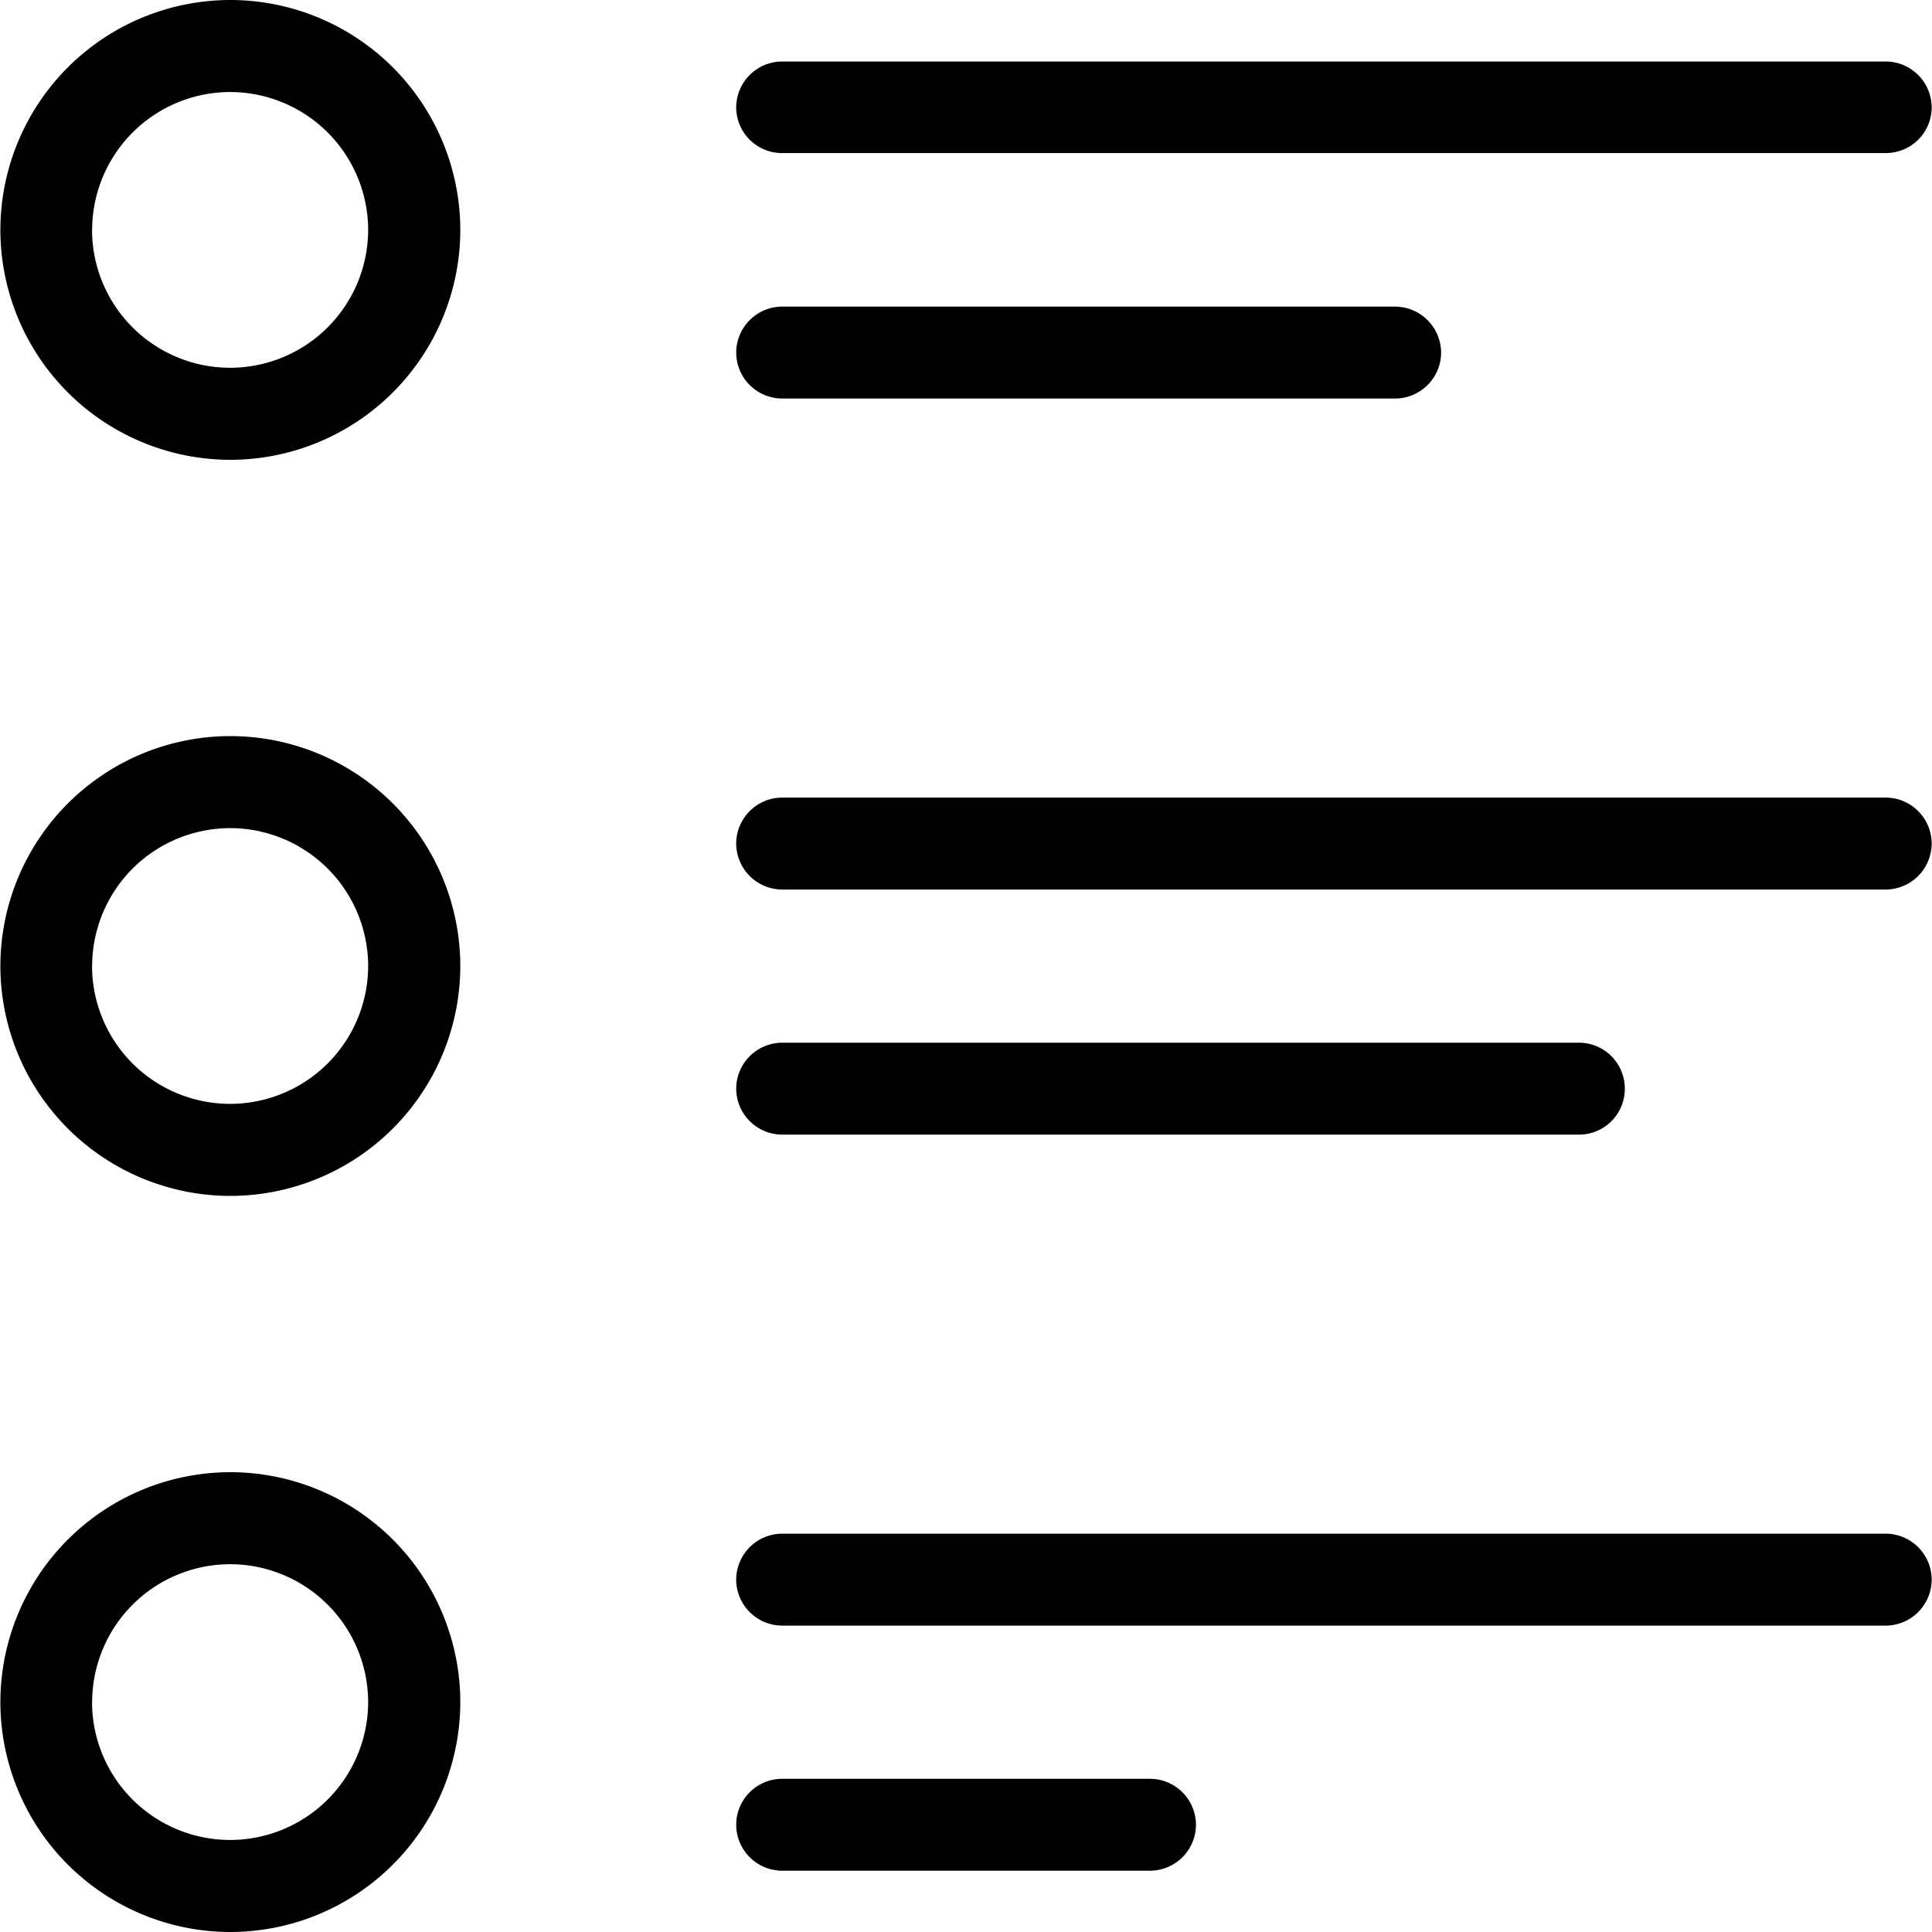
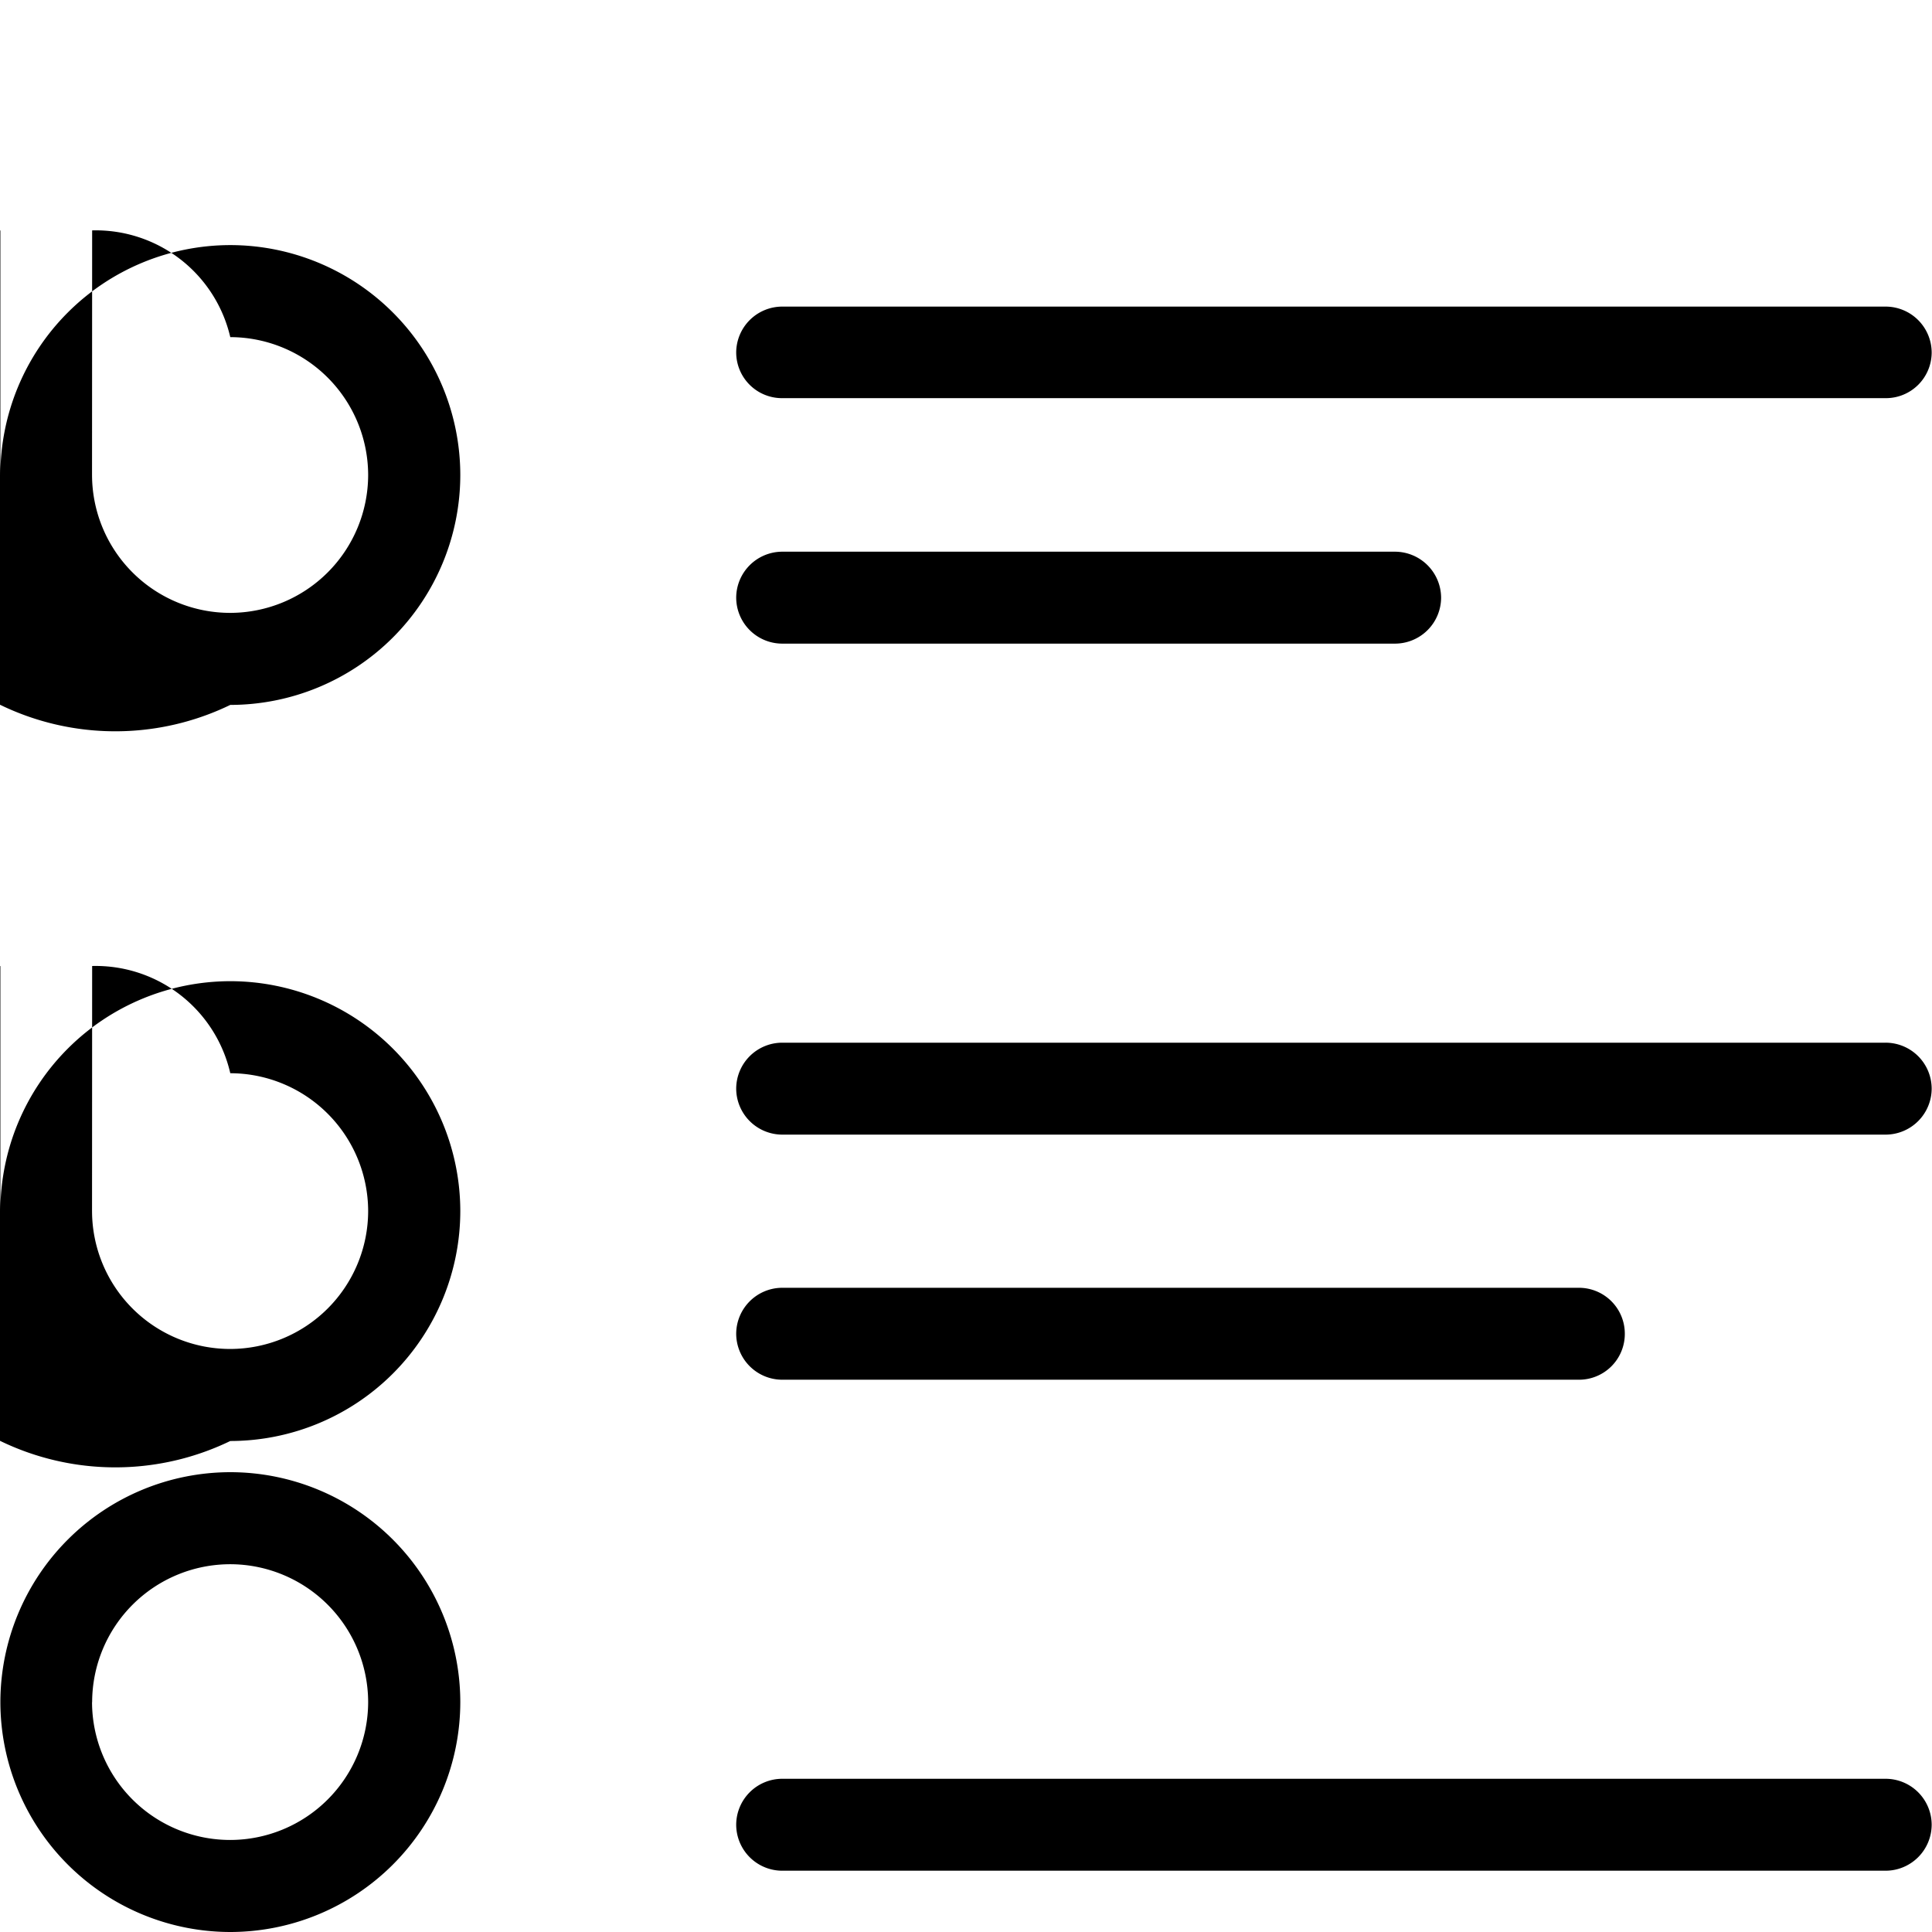
<svg xmlns="http://www.w3.org/2000/svg" viewBox="0 0 36 36">
  <style>
	g path { stroke: none; }
	g line { stroke: black; }
	g circle { stroke: black; }
	g polyline { stroke: black; }
</style>
  <g class="root" id="list" data-name="list">
-     <path d="M0.007 31.716a4.289 4.289 0 0 1 4.284-4.284a4.289 4.289 0 0 1 4.286 4.284a4.289 4.289 0 0 1-4.286 4.284A4.289 4.289-27414.145 0 1 0.007 31.716Zm1.708 0a2.574 2.574 0 0 0 2.576 2.569a2.574 2.574 0 0 0 2.569-2.569a2.574 2.574 0 0 0-2.569-2.569A2.574 2.574-27414.145 0 0 1.717 31.716Zm12.856 3.142a0.859 0.859 0 0 1-0.853-0.853a0.859 0.859 0 0 1 0.853-0.86h6.854a0.86 0.86 0 0 1 0.86 0.86a0.859 0.859 0 0 1-0.86 0.853Zm0-4.567a0.86 0.86 0 0 1-0.853-0.86a0.859 0.859 0 0 1 0.853-0.853h20.563a0.859 0.859 0 0 1 0.86 0.853a0.86 0.86 0 0 1-0.86 0.86Zm-14.564-12.291a4.289 4.289 0 0 1 4.284-4.284a4.289 4.289 0 0 1 4.286 4.284a4.289 4.289 0 0 1-4.286 4.284A4.289 4.289-27414.145 0 1 0.007 18Zm1.708 0a2.574 2.574 0 0 0 2.576 2.569a2.574 2.574 0 0 0 2.569-2.569a2.574 2.574 0 0 0-2.569-2.569A2.574 2.574-27414.145 0 0 1.717 18Zm12.856 3.142a0.859 0.859 0 0 1-0.853-0.853a0.86 0.86 0 0 1 0.853-0.86h14.852a0.855 0.855 0 0 1 0.853 0.86a0.853 0.853 0 0 1-0.853 0.853Zm0-4.567a0.86 0.86 0 0 1-0.853-0.86a0.859 0.859 0 0 1 0.853-0.853h20.563a0.859 0.859 0 0 1 0.86 0.853a0.86 0.86 0 0 1-0.86 0.86Zm-14.564-12.291a4.289 4.289 0 0 1 4.284-4.284a4.289 4.289 0 0 1 4.286 4.284a4.289 4.289 0 0 1-4.286 4.284A4.289 4.289-27414.145 0 1 0.007 4.293Zm1.708 0a2.574 2.574 0 0 0 2.576 2.569a2.574 2.574 0 0 0 2.569-2.569a2.574 2.574 0 0 0-2.569-2.569A2.574 2.574-27414.145 0 0 1.717 4.293Zm12.856 3.142a0.859 0.859 0 0 1-0.853-0.853a0.86 0.86 0 0 1 0.853-0.86h11.422a0.862 0.862 0 0 1 0.86 0.86a0.86 0.86 0 0 1-0.86 0.853Zm0-4.574a0.853 0.853 0 0 1-0.853-0.853a0.859 0.859 0 0 1 0.853-0.853h20.563a0.859 0.859 0 0 1 0.86 0.853a0.853 0.853 0 0 1-0.86 0.853Z" />
+     <path d="M0.007 31.716a4.289 4.289 0 0 1 4.284-4.284a4.289 4.289 0 0 1 4.286 4.284a4.289 4.289 0 0 1-4.286 4.284A4.289 4.289-27414.145 0 1 0.007 31.716Zm1.708 0a2.574 2.574 0 0 0 2.576 2.569a2.574 2.574 0 0 0 2.569-2.569a2.574 2.574 0 0 0-2.569-2.569A2.574 2.574-27414.145 0 0 1.717 31.716Zm12.856 3.142a0.859 0.859 0 0 1-0.853-0.853a0.859 0.859 0 0 1 0.853-0.86h6.854a0.86 0.86 0 0 1 0.86 0.86a0.859 0.859 0 0 1-0.86 0.853Za0.86 0.86 0 0 1-0.853-0.86a0.859 0.859 0 0 1 0.853-0.853h20.563a0.859 0.859 0 0 1 0.86 0.853a0.86 0.86 0 0 1-0.86 0.86Zm-14.564-12.291a4.289 4.289 0 0 1 4.284-4.284a4.289 4.289 0 0 1 4.286 4.284a4.289 4.289 0 0 1-4.286 4.284A4.289 4.289-27414.145 0 1 0.007 18Zm1.708 0a2.574 2.574 0 0 0 2.576 2.569a2.574 2.574 0 0 0 2.569-2.569a2.574 2.574 0 0 0-2.569-2.569A2.574 2.574-27414.145 0 0 1.717 18Zm12.856 3.142a0.859 0.859 0 0 1-0.853-0.853a0.86 0.86 0 0 1 0.853-0.86h14.852a0.855 0.855 0 0 1 0.853 0.86a0.853 0.853 0 0 1-0.853 0.853Zm0-4.567a0.86 0.86 0 0 1-0.853-0.86a0.859 0.859 0 0 1 0.853-0.853h20.563a0.859 0.859 0 0 1 0.86 0.853a0.86 0.86 0 0 1-0.86 0.86Zm-14.564-12.291a4.289 4.289 0 0 1 4.284-4.284a4.289 4.289 0 0 1 4.286 4.284a4.289 4.289 0 0 1-4.286 4.284A4.289 4.289-27414.145 0 1 0.007 4.293Zm1.708 0a2.574 2.574 0 0 0 2.576 2.569a2.574 2.574 0 0 0 2.569-2.569a2.574 2.574 0 0 0-2.569-2.569A2.574 2.574-27414.145 0 0 1.717 4.293Zm12.856 3.142a0.859 0.859 0 0 1-0.853-0.853a0.86 0.86 0 0 1 0.853-0.86h11.422a0.862 0.862 0 0 1 0.86 0.86a0.86 0.86 0 0 1-0.86 0.853Zm0-4.574a0.853 0.853 0 0 1-0.853-0.853a0.859 0.859 0 0 1 0.853-0.853h20.563a0.859 0.859 0 0 1 0.86 0.853a0.853 0.853 0 0 1-0.86 0.853Z" />
  </g>
</svg>